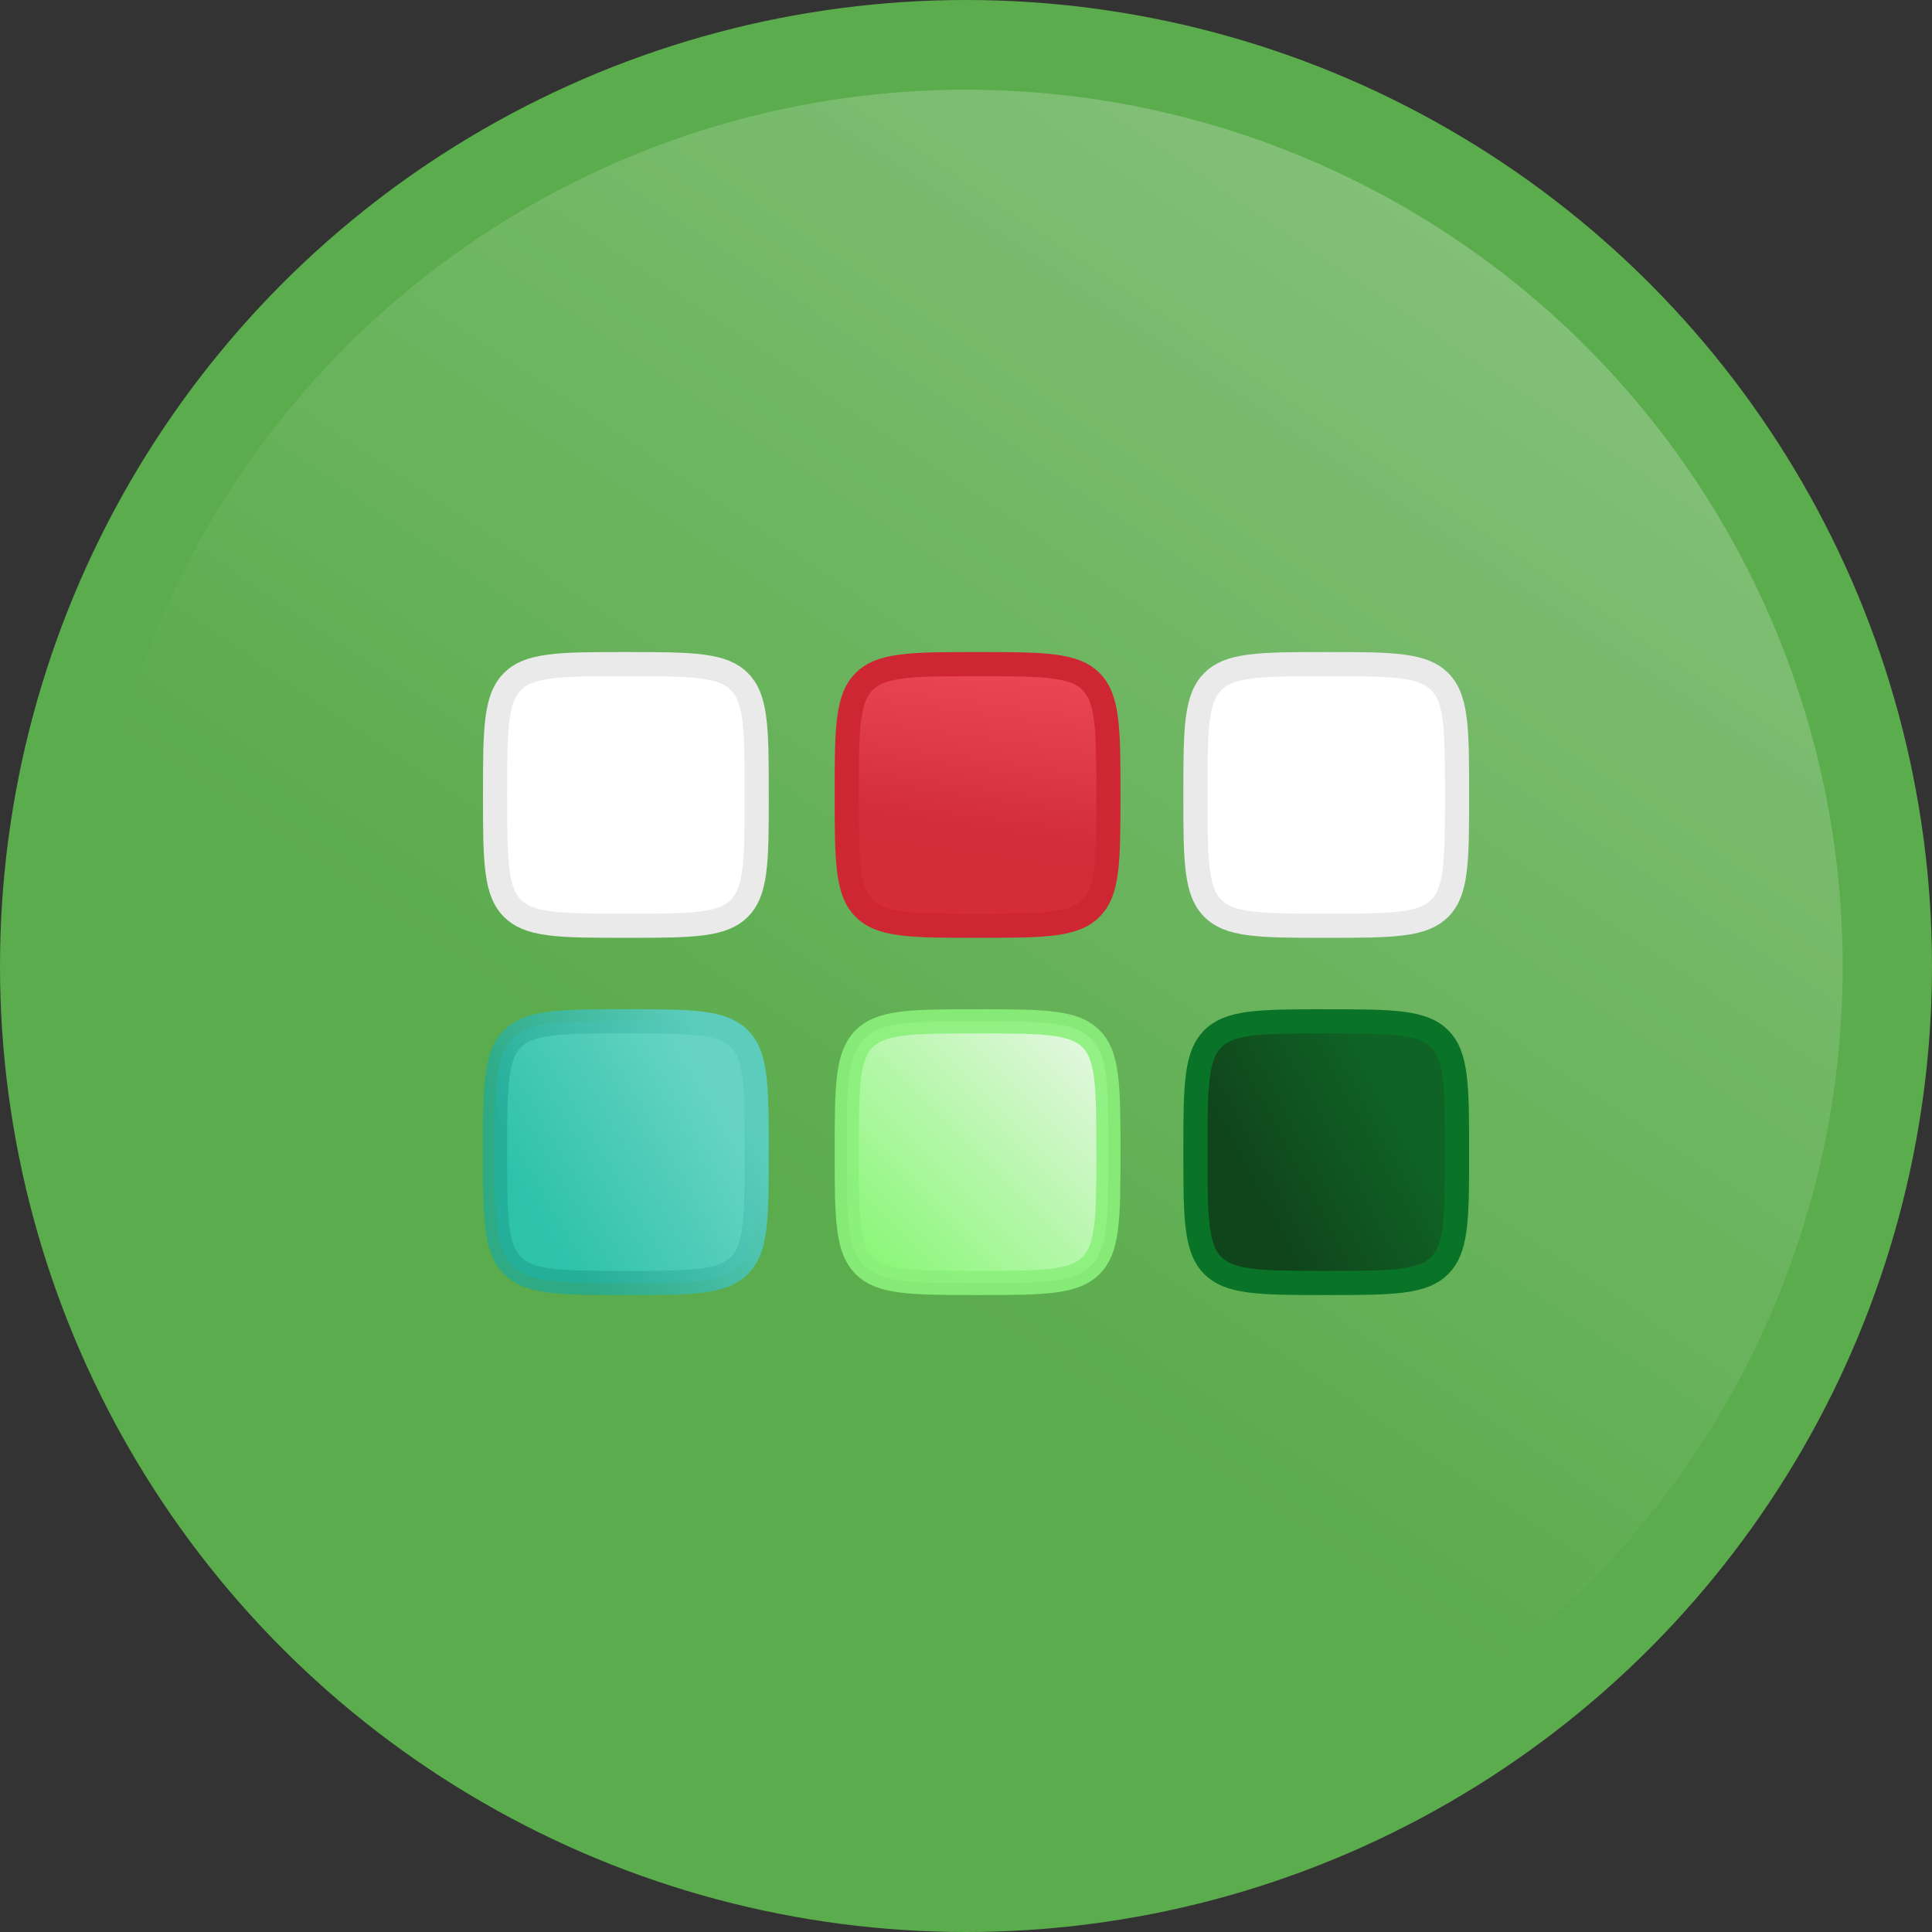
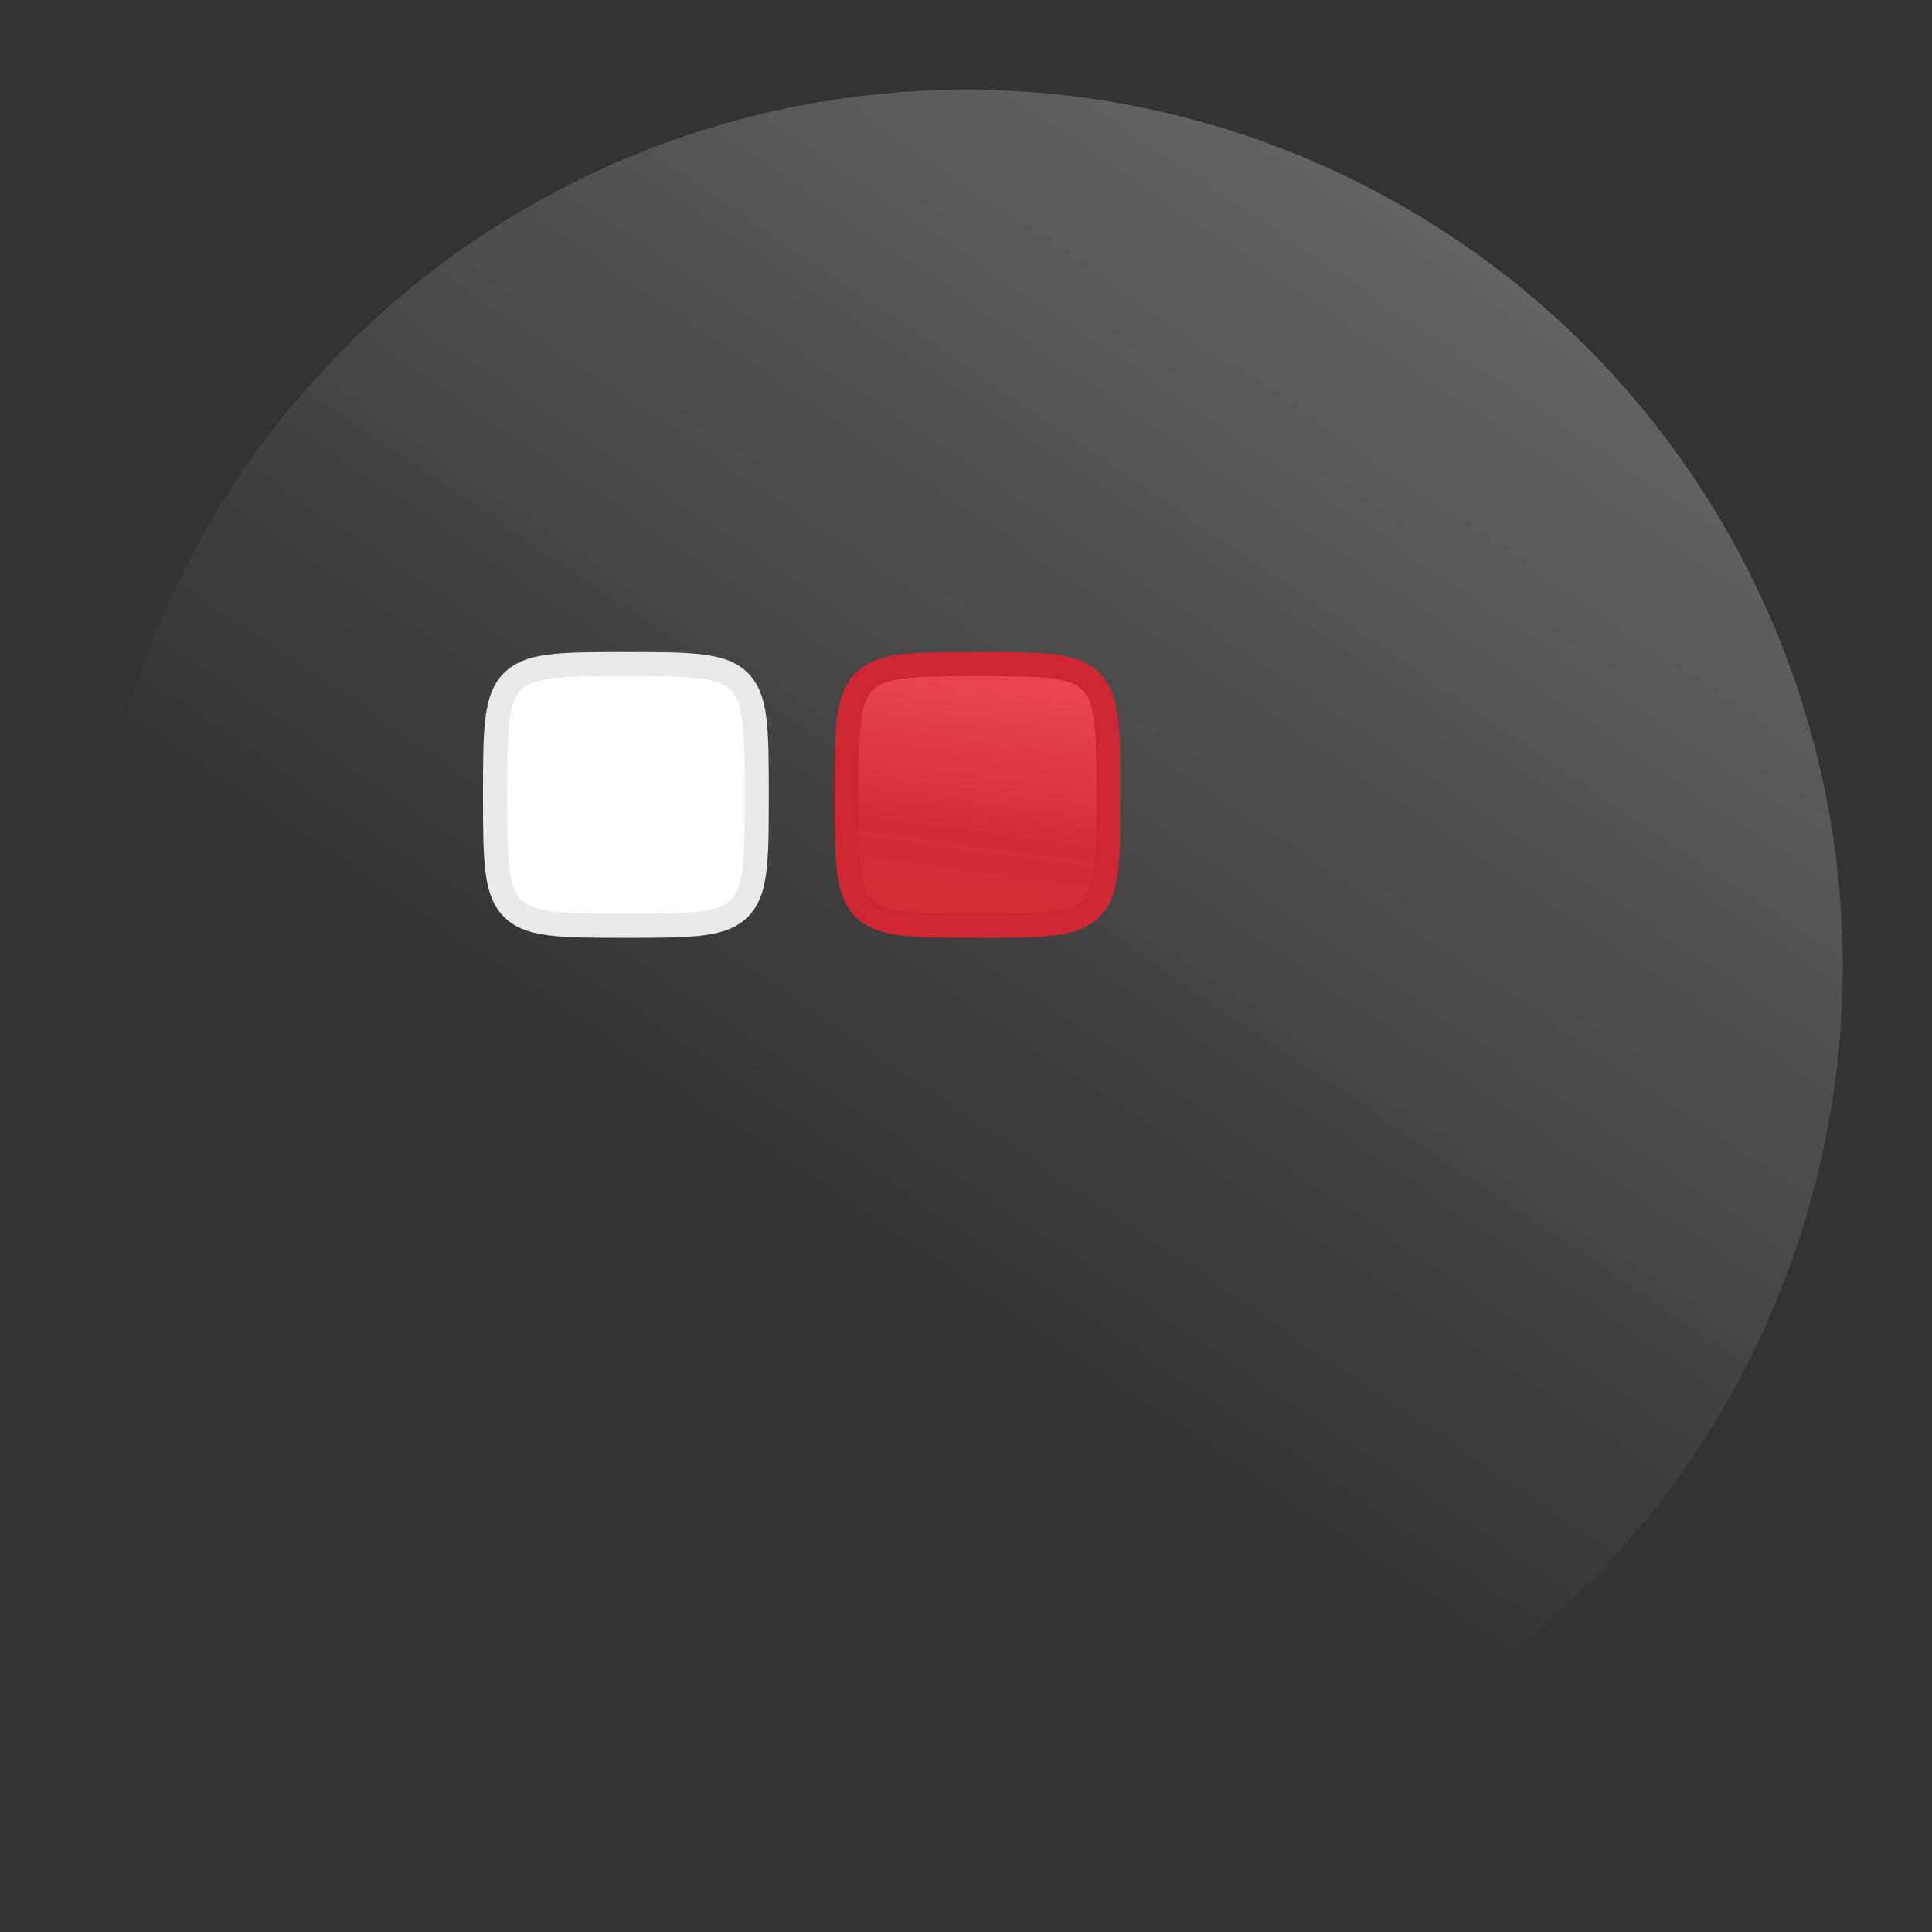
<svg xmlns="http://www.w3.org/2000/svg" width="80" height="80" viewBox="0 0 80 80" fill="none">
  <rect x="0" y="0" width="80" height="80" fill="#333333" stroke="none" />
-   <circle cx="40" cy="40" r="40" fill="#5BAC4D" />
  <ellipse cx="40.001" cy="40.016" rx="36.302" ry="36.302" fill="url(#paint0_linear_4094_2205)" />
  <path d="M20.5 32.917C20.5 31.508 20.501 30.502 20.604 29.737C20.705 28.987 20.895 28.545 21.22 28.22C21.545 27.895 21.987 27.705 22.737 27.604C23.502 27.501 24.508 27.5 25.917 27.5C27.325 27.5 28.332 27.501 29.096 27.604C29.846 27.705 30.288 27.895 30.613 28.22C30.938 28.545 31.129 28.987 31.23 29.737C31.332 30.502 31.333 31.508 31.333 32.917C31.333 34.325 31.332 35.332 31.23 36.096C31.129 36.846 30.938 37.288 30.613 37.613C30.288 37.938 29.846 38.129 29.096 38.23C28.332 38.332 27.325 38.333 25.917 38.333C24.508 38.333 23.502 38.332 22.737 38.23C21.987 38.129 21.545 37.938 21.22 37.613C20.895 37.288 20.705 36.846 20.604 36.096C20.501 35.332 20.5 34.325 20.5 32.917Z" fill="white" stroke="#EAEAEA" />
-   <path d="M20.5 47.708C20.5 46.3 20.501 45.293 20.604 44.529C20.705 43.779 20.895 43.337 21.22 43.012C21.545 42.687 21.987 42.496 22.737 42.395C23.502 42.293 24.508 42.292 25.917 42.292C27.325 42.292 28.332 42.293 29.096 42.395C29.846 42.496 30.288 42.687 30.613 43.012C30.938 43.337 31.129 43.779 31.23 44.529C31.332 45.293 31.333 46.3 31.333 47.708C31.333 49.117 31.332 50.123 31.23 50.888C31.129 51.638 30.938 52.08 30.613 52.405C30.288 52.73 29.846 52.92 29.096 53.021C28.332 53.124 27.325 53.125 25.917 53.125C24.508 53.125 23.502 53.124 22.737 53.021C21.987 52.92 21.545 52.73 21.22 52.405C20.895 52.08 20.705 51.638 20.604 50.888C20.501 50.123 20.5 49.117 20.5 47.708Z" fill="url(#paint1_linear_4094_2205)" stroke="url(#paint2_linear_4094_2205)" />
  <path d="M35.062 32.917C35.062 31.508 35.064 30.502 35.166 29.737C35.267 28.987 35.458 28.545 35.782 28.22C36.107 27.895 36.55 27.705 37.3 27.604C38.064 27.501 39.071 27.5 40.479 27.5C41.888 27.5 42.894 27.501 43.659 27.604C44.409 27.705 44.851 27.895 45.176 28.22C45.501 28.545 45.691 28.987 45.792 29.737C45.895 30.502 45.896 31.508 45.896 32.917C45.896 34.325 45.895 35.332 45.792 36.096C45.691 36.846 45.501 37.288 45.176 37.613C44.851 37.938 44.409 38.129 43.659 38.23C42.894 38.332 41.888 38.333 40.479 38.333C39.071 38.333 38.064 38.332 37.3 38.23C36.55 38.129 36.107 37.938 35.782 37.613C35.458 37.288 35.267 36.846 35.166 36.096C35.064 35.332 35.062 34.325 35.062 32.917Z" fill="url(#paint3_linear_4094_2205)" stroke="#CF2634" stroke-linejoin="round" />
-   <path opacity="0.9" d="M35.062 47.708C35.062 46.3 35.064 45.293 35.166 44.529C35.267 43.779 35.458 43.337 35.782 43.012C36.107 42.687 36.55 42.496 37.3 42.395C38.064 42.293 39.071 42.292 40.479 42.292C41.888 42.292 42.894 42.293 43.659 42.395C44.409 42.496 44.851 42.687 45.176 43.012C45.501 43.337 45.691 43.779 45.792 44.529C45.895 45.293 45.896 46.3 45.896 47.708C45.896 49.117 45.895 50.123 45.792 50.888C45.691 51.638 45.501 52.08 45.176 52.405C44.851 52.73 44.409 52.92 43.659 53.021C42.894 53.124 41.888 53.125 40.479 53.125C39.071 53.125 38.064 53.124 37.3 53.021C36.55 52.92 36.107 52.73 35.782 52.405C35.458 52.08 35.267 51.638 35.166 50.888C35.064 50.123 35.062 49.117 35.062 47.708Z" fill="url(#paint4_linear_4094_2205)" stroke="#8BF17B" />
-   <path d="M49.5 32.917C49.5 31.508 49.501 30.502 49.604 29.737C49.705 28.987 49.895 28.545 50.22 28.22C50.545 27.895 50.987 27.705 51.737 27.604C52.502 27.501 53.508 27.5 54.917 27.5C56.325 27.5 57.332 27.501 58.096 27.604C58.846 27.705 59.288 27.895 59.613 28.22C59.938 28.545 60.129 28.987 60.23 29.737C60.332 30.502 60.333 31.508 60.333 32.917C60.333 34.325 60.332 35.332 60.23 36.096C60.129 36.846 59.938 37.288 59.613 37.613C59.288 37.938 58.846 38.129 58.096 38.23C57.332 38.332 56.325 38.333 54.917 38.333C53.508 38.333 52.502 38.332 51.737 38.23C50.987 38.129 50.545 37.938 50.22 37.613C49.895 37.288 49.705 36.846 49.604 36.096C49.501 35.332 49.5 34.325 49.5 32.917Z" fill="white" stroke="#EAEAEA" />
-   <path d="M49.5 47.708C49.5 46.3 49.501 45.293 49.604 44.529C49.705 43.779 49.895 43.337 50.22 43.012C50.545 42.687 50.987 42.496 51.737 42.395C52.502 42.293 53.508 42.292 54.917 42.292C56.325 42.292 57.332 42.293 58.096 42.395C58.846 42.496 59.288 42.687 59.613 43.012C59.938 43.337 60.129 43.779 60.23 44.529C60.332 45.293 60.333 46.3 60.333 47.708C60.333 49.117 60.332 50.123 60.23 50.888C60.129 51.638 59.938 52.08 59.613 52.405C59.288 52.73 58.846 52.92 58.096 53.021C57.332 53.124 56.325 53.125 54.917 53.125C53.508 53.125 52.502 53.124 51.737 53.021C50.987 52.92 50.545 52.73 50.22 52.405C49.895 52.08 49.705 51.638 49.604 50.888C49.501 50.123 49.5 49.117 49.5 47.708Z" fill="url(#paint5_linear_4094_2205)" stroke="#097327" />
  <defs>
    <linearGradient id="paint0_linear_4094_2205" x1="76.303" y1="17.39" x2="47.768" y2="59.602" gradientUnits="userSpaceOnUse">
      <stop stop-color="white" stop-opacity="0.25" />
      <stop offset="1" stop-color="white" stop-opacity="0" />
    </linearGradient>
    <linearGradient id="paint1_linear_4094_2205" x1="28.256" y1="42.975" x2="20.439" y2="47.553" gradientUnits="userSpaceOnUse">
      <stop stop-color="#67D4C3" />
      <stop offset="1" stop-color="#2EC2AB" />
    </linearGradient>
    <linearGradient id="paint2_linear_4094_2205" x1="29.907" y1="44.373" x2="21.721" y2="48.631" gradientUnits="userSpaceOnUse">
      <stop stop-color="#5CCDBD" />
      <stop offset="1" stop-color="#21A995" stop-opacity="0.78" />
    </linearGradient>
    <linearGradient id="paint3_linear_4094_2205" x1="61.007" y1="29.057" x2="59.312" y2="41.408" gradientUnits="userSpaceOnUse">
      <stop stop-color="#EE4957" />
      <stop offset="0.268" stop-color="#E3404E" />
      <stop offset="0.659" stop-color="#D22C3A" />
      <stop offset="1" stop-color="#D62D37" />
    </linearGradient>
    <linearGradient id="paint4_linear_4094_2205" x1="46.396" y1="41.792" x2="34.562" y2="53.625" gradientUnits="userSpaceOnUse">
      <stop stop-color="white" />
      <stop offset="1" stop-color="#81FF6B" />
    </linearGradient>
    <linearGradient id="paint5_linear_4094_2205" x1="59.95" y1="49.564" x2="53.625" y2="52.968" gradientUnits="userSpaceOnUse">
      <stop stop-color="#0F6326" />
      <stop offset="1" stop-color="#10441B" />
    </linearGradient>
  </defs>
</svg>